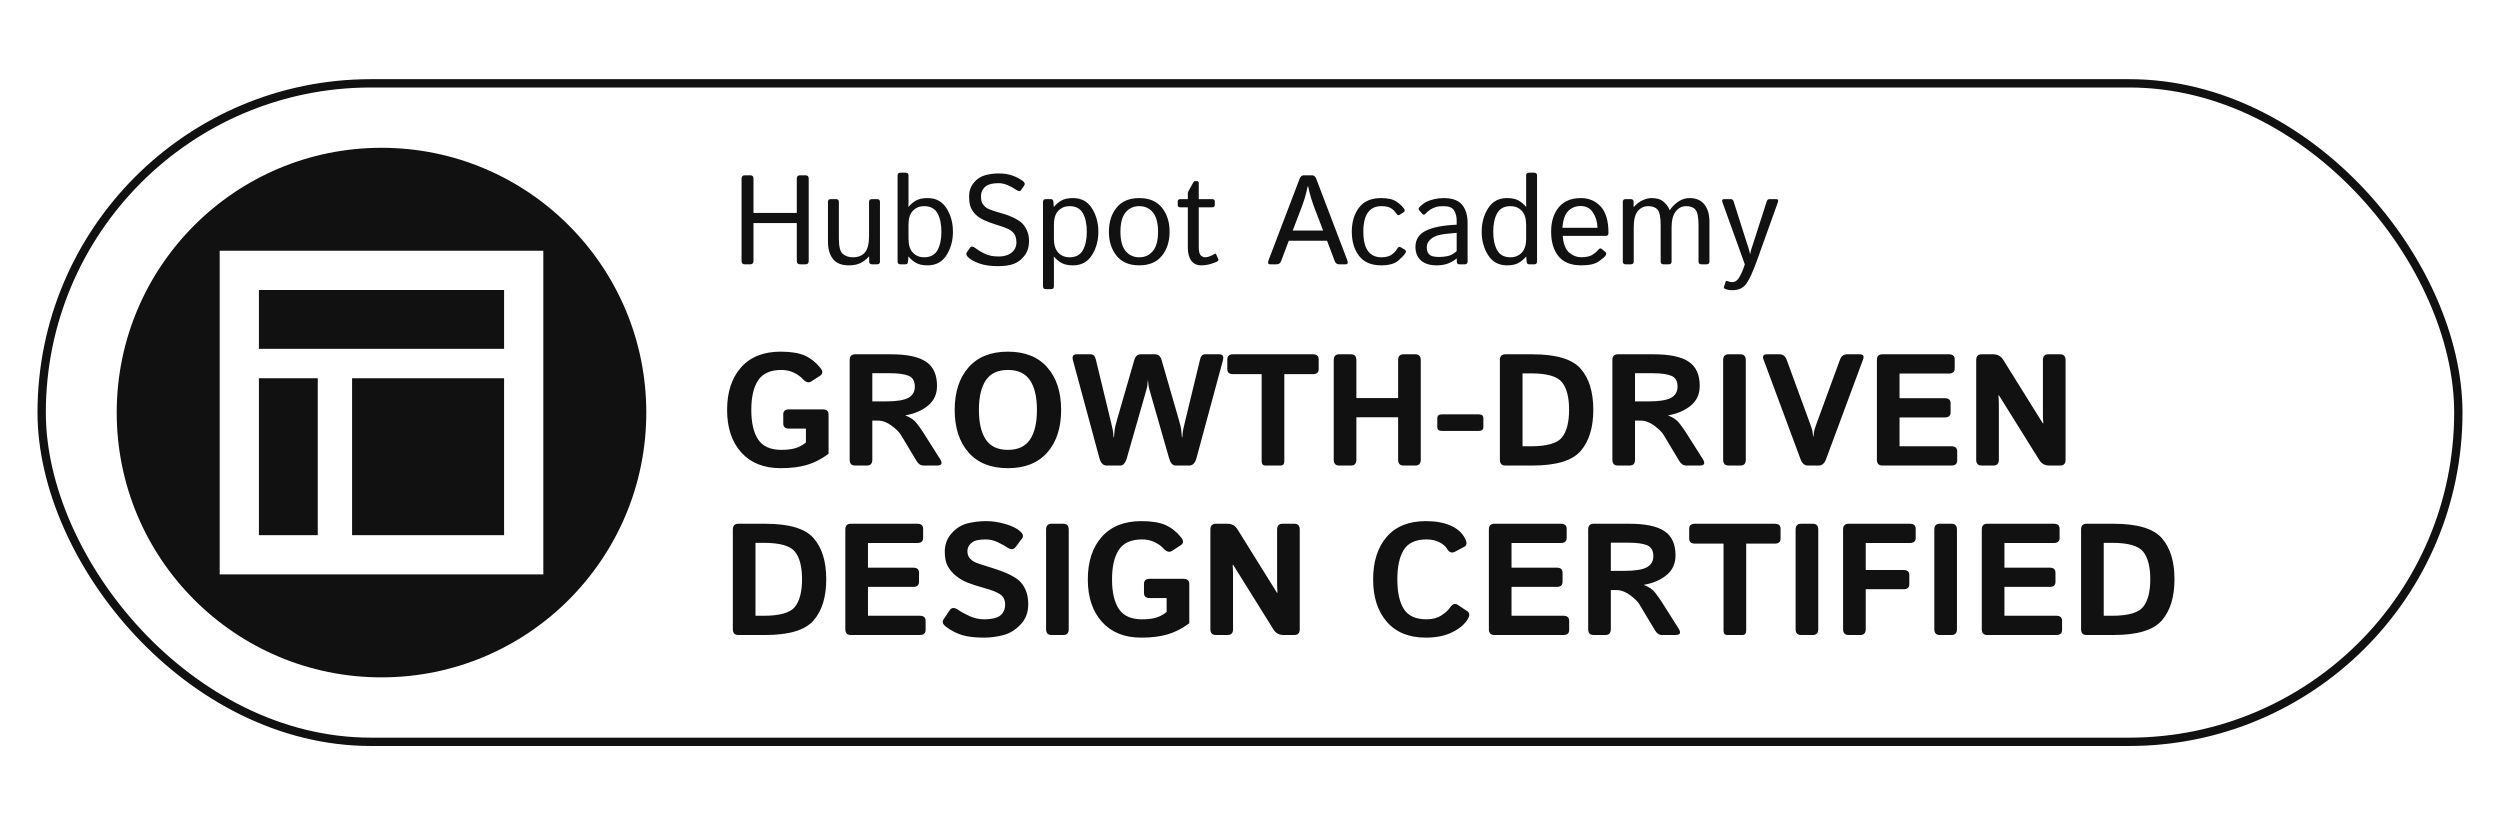
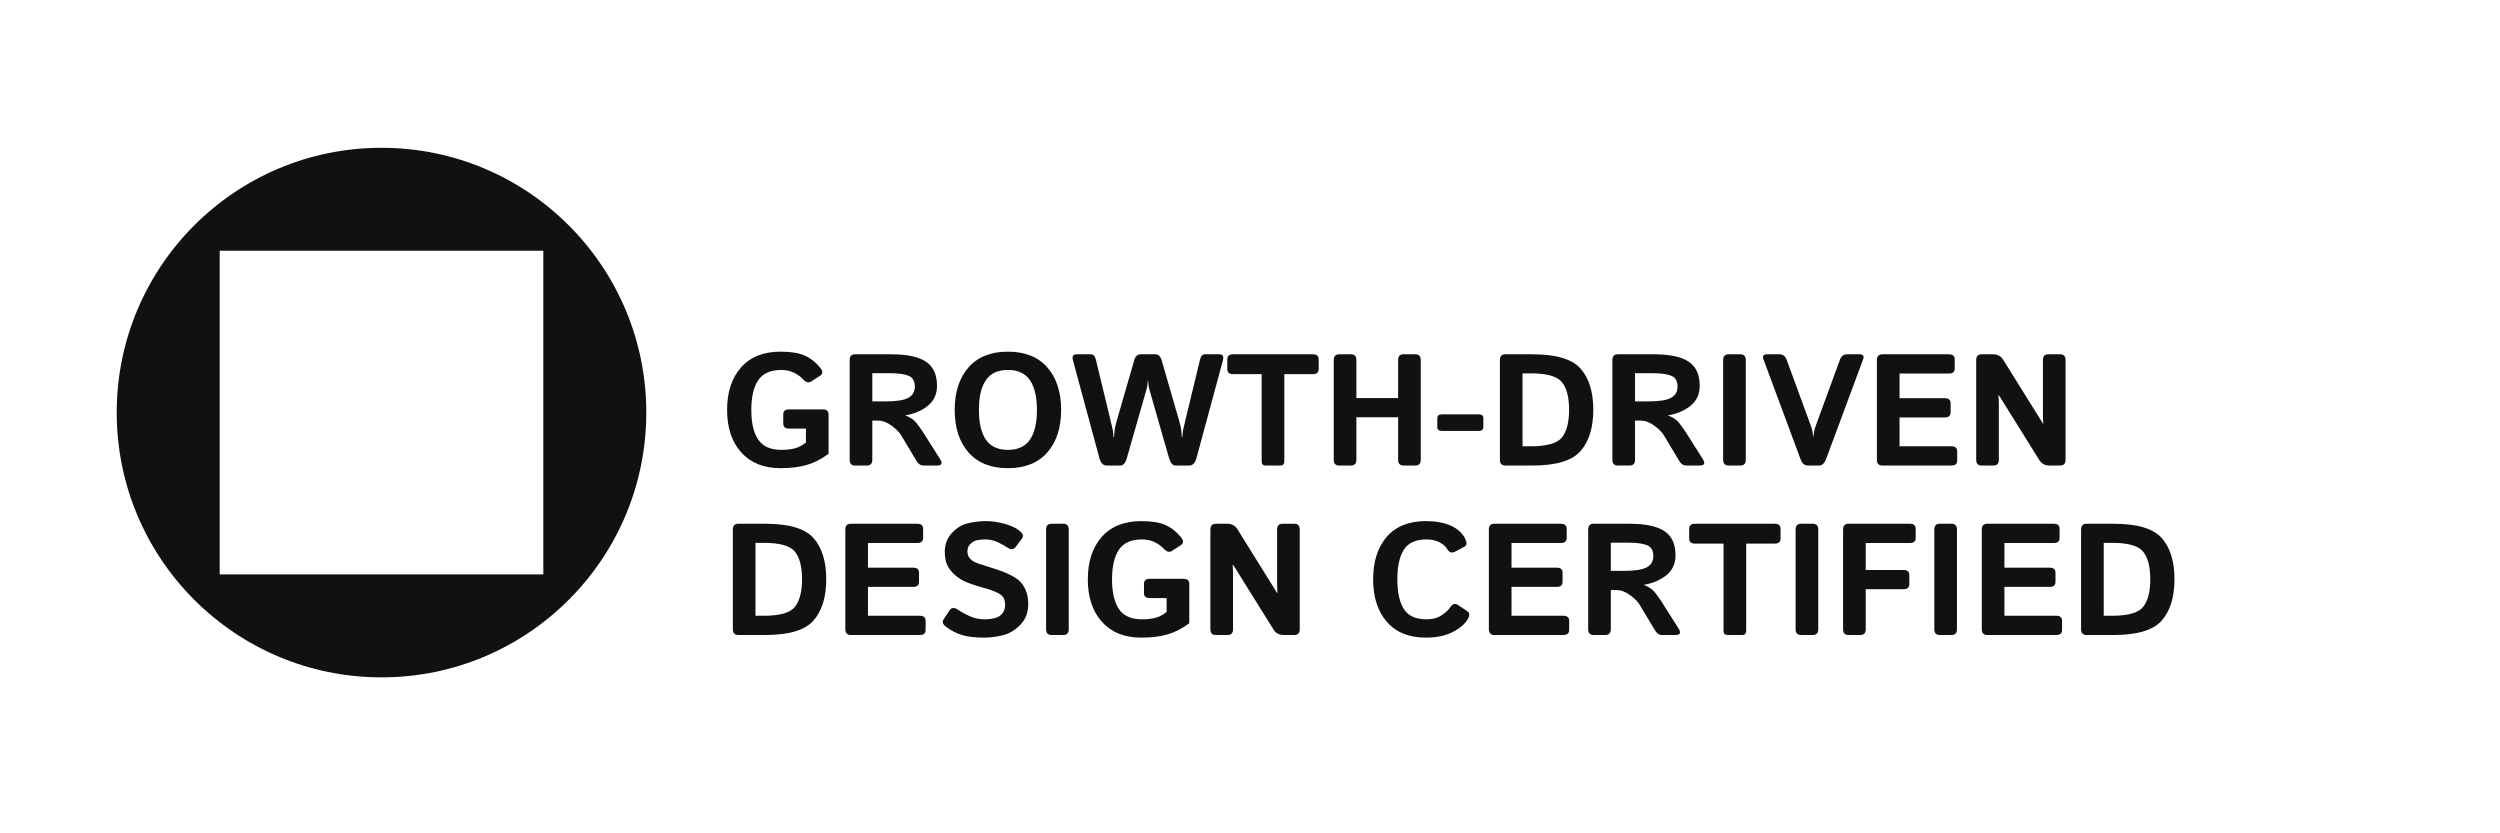
<svg xmlns="http://www.w3.org/2000/svg" width="300px" height="100px" viewBox="0 0 300 100" version="1.1">
  <title>img-icon--hubspot-gdd-dark</title>
  <g id="img-icon--hubspot-gdd-dark" stroke="none" stroke-width="1" fill="none" fill-rule="evenodd">
    <g id="img-icon-hubspot-gdd-cert-small-dark" transform="translate(5, 10)">
-       <path d="M84.361,21.716 C84.112,21.716 83.988,21.579 83.988,21.306 L83.988,11.446 C83.988,11.173 84.112,11.036 84.361,11.036 L85.046,11.036 C85.294,11.036 85.418,11.173 85.418,11.446 L85.418,15.549 L90.616,15.549 L90.616,11.446 C90.616,11.173 90.74,11.036 90.989,11.036 L91.674,11.036 C91.922,11.036 92.046,11.173 92.046,11.446 L92.046,21.306 C92.046,21.579 91.922,21.716 91.674,21.716 L90.989,21.716 C90.74,21.716 90.616,21.579 90.616,21.306 L90.616,16.771 L85.418,16.771 L85.418,21.306 C85.418,21.579 85.294,21.716 85.046,21.716 L84.361,21.716 Z M94.355,18.99 L94.355,14.231 C94.355,14.008 94.466,13.896 94.69,13.896 L95.33,13.896 C95.554,13.896 95.665,14.008 95.665,14.231 L95.665,18.632 C95.665,19.605 95.827,20.222 96.149,20.483 C96.472,20.744 96.872,20.874 97.348,20.874 C97.974,20.874 98.453,20.682 98.786,20.297 C99.118,19.912 99.285,19.253 99.285,18.32 L99.285,14.231 C99.285,14.008 99.396,13.896 99.62,13.896 L100.26,13.896 C100.484,13.896 100.595,14.008 100.595,14.231 L100.595,21.38 C100.595,21.604 100.484,21.716 100.26,21.716 L99.635,21.716 C99.411,21.716 99.3,21.604 99.3,21.38 L99.3,20.785 L99.27,20.785 C98.947,21.142 98.6,21.408 98.227,21.581 C97.855,21.755 97.401,21.842 96.864,21.842 C95.996,21.842 95.36,21.588 94.958,21.079 C94.556,20.57 94.355,19.874 94.355,18.99 Z M103.045,21.716 C102.822,21.716 102.71,21.604 102.71,21.38 L102.71,11.059 C102.71,10.835 102.822,10.724 103.045,10.724 L103.686,10.724 C103.909,10.724 104.021,10.835 104.021,11.059 L104.021,14.373 C104.021,14.527 104.016,14.678 104.006,14.827 L104.021,14.827 C104.294,14.499 104.602,14.241 104.944,14.052 C105.287,13.864 105.744,13.769 106.315,13.769 C107.308,13.769 108.062,14.175 108.579,14.987 C109.095,15.799 109.353,16.738 109.353,17.806 C109.353,18.873 109.095,19.813 108.579,20.624 C108.062,21.436 107.308,21.842 106.315,21.842 C105.744,21.842 105.287,21.748 104.944,21.559 C104.602,21.37 104.294,21.112 104.021,20.785 L104.006,20.785 L103.961,21.38 C103.947,21.604 103.85,21.716 103.671,21.716 L103.045,21.716 Z M104.021,18.662 C104.021,19.407 104.198,19.962 104.553,20.327 C104.908,20.692 105.354,20.874 105.89,20.874 C106.645,20.874 107.18,20.591 107.495,20.025 C107.81,19.459 107.968,18.719 107.968,17.806 C107.968,16.892 107.81,16.153 107.495,15.587 C107.18,15.021 106.645,14.738 105.89,14.738 C105.354,14.738 104.908,14.92 104.553,15.285 C104.198,15.65 104.021,16.205 104.021,16.949 L104.021,18.662 Z M111.222,20.911 C110.959,20.673 110.89,20.464 111.014,20.286 L111.401,19.727 C111.535,19.533 111.751,19.548 112.049,19.772 C112.441,20.065 112.85,20.306 113.274,20.494 C113.699,20.683 114.214,20.777 114.819,20.777 C115.266,20.777 115.643,20.71 115.951,20.576 C116.259,20.442 116.506,20.25 116.692,19.999 C116.878,19.748 116.972,19.444 116.972,19.087 C116.972,18.829 116.933,18.589 116.856,18.368 C116.779,18.147 116.656,17.962 116.487,17.813 C116.319,17.664 116.142,17.548 115.959,17.463 C115.656,17.324 115.203,17.163 114.6,16.979 C113.996,16.795 113.469,16.597 113.017,16.383 C112.57,16.17 112.214,15.912 111.948,15.609 C111.683,15.306 111.507,14.994 111.42,14.674 C111.333,14.354 111.289,13.988 111.289,13.576 C111.289,12.945 111.473,12.402 111.84,11.945 C112.208,11.488 112.658,11.185 113.192,11.036 C113.726,10.887 114.268,10.813 114.819,10.813 C115.45,10.813 115.998,10.895 116.465,11.059 C116.932,11.223 117.349,11.436 117.716,11.699 C117.974,11.883 118.034,12.076 117.895,12.28 L117.515,12.824 C117.401,12.987 117.178,12.953 116.845,12.719 C116.592,12.541 116.283,12.373 115.918,12.217 C115.553,12.06 115.192,11.982 114.834,11.982 C114.377,11.982 113.998,12.035 113.695,12.142 C113.392,12.249 113.154,12.429 112.98,12.682 C112.806,12.935 112.719,13.228 112.719,13.561 C112.719,13.769 112.739,13.962 112.779,14.138 C112.819,14.314 112.92,14.494 113.084,14.678 C113.248,14.862 113.447,15.003 113.68,15.102 C113.993,15.237 114.478,15.394 115.136,15.575 C115.794,15.757 116.368,15.979 116.86,16.242 C117.317,16.485 117.646,16.74 117.847,17.005 C118.048,17.271 118.204,17.559 118.316,17.869 C118.427,18.179 118.483,18.528 118.483,18.915 C118.483,19.62 118.302,20.209 117.94,20.68 C117.577,21.152 117.148,21.48 116.651,21.663 C116.155,21.847 115.532,21.939 114.782,21.939 C113.883,21.939 113.139,21.835 112.548,21.626 C111.957,21.418 111.515,21.179 111.222,20.911 Z M120.494,24.694 C120.271,24.694 120.159,24.583 120.159,24.359 L120.159,14.231 C120.159,14.008 120.271,13.896 120.494,13.896 L121.12,13.896 C121.298,13.896 121.395,14.008 121.41,14.231 L121.455,14.827 L121.47,14.827 C121.743,14.499 122.05,14.241 122.393,14.052 C122.736,13.864 123.192,13.769 123.763,13.769 C124.756,13.769 125.511,14.175 126.027,14.987 C126.544,15.799 126.802,16.738 126.802,17.806 C126.802,18.873 126.544,19.813 126.027,20.624 C125.511,21.436 124.756,21.842 123.763,21.842 C123.192,21.842 122.736,21.748 122.393,21.559 C122.05,21.37 121.743,21.112 121.47,20.785 L121.455,20.785 C121.465,20.934 121.47,21.085 121.47,21.239 L121.47,24.359 C121.47,24.583 121.358,24.694 121.134,24.694 L120.494,24.694 Z M121.47,18.662 C121.47,19.407 121.647,19.962 122.002,20.327 C122.357,20.692 122.803,20.874 123.339,20.874 C124.093,20.874 124.628,20.591 124.944,20.025 C125.259,19.459 125.417,18.719 125.417,17.806 C125.417,16.892 125.259,16.153 124.944,15.587 C124.628,15.021 124.093,14.738 123.339,14.738 C122.803,14.738 122.357,14.92 122.002,15.285 C121.647,15.65 121.47,16.205 121.47,16.949 L121.47,18.662 Z M128.068,17.806 C128.068,16.639 128.377,15.675 128.995,14.913 C129.613,14.15 130.518,13.769 131.709,13.769 C132.901,13.769 133.806,14.15 134.424,14.913 C135.042,15.675 135.351,16.639 135.351,17.806 C135.351,18.972 135.042,19.937 134.424,20.699 C133.806,21.461 132.901,21.842 131.709,21.842 C130.518,21.842 129.613,21.461 128.995,20.699 C128.377,19.937 128.068,18.972 128.068,17.806 Z M129.453,17.806 C129.453,18.848 129.659,19.62 130.071,20.122 C130.483,20.623 131.029,20.874 131.709,20.874 C132.39,20.874 132.936,20.623 133.348,20.122 C133.76,19.62 133.966,18.848 133.966,17.806 C133.966,16.763 133.76,15.991 133.348,15.49 C132.936,14.988 132.39,14.738 131.709,14.738 C131.029,14.738 130.483,14.988 130.071,15.49 C129.659,15.991 129.453,16.763 129.453,17.806 Z M136.662,14.879 C136.438,14.879 136.327,14.792 136.327,14.618 L136.327,14.157 C136.327,13.983 136.438,13.896 136.662,13.896 L137.54,13.896 L137.54,13.226 C137.54,13.126 137.565,13.032 137.615,12.943 L138.136,11.997 C138.231,11.823 138.308,11.736 138.367,11.736 L138.628,11.736 C138.777,11.736 138.851,11.823 138.851,11.997 L138.851,13.896 L140.437,13.896 C140.661,13.896 140.773,13.983 140.773,14.157 L140.773,14.618 C140.773,14.792 140.661,14.879 140.437,14.879 L138.851,14.879 L138.851,19.623 C138.851,20.144 138.929,20.483 139.086,20.639 C139.242,20.796 139.43,20.874 139.648,20.874 C139.817,20.874 140.019,20.824 140.255,20.725 C140.491,20.626 140.653,20.541 140.743,20.472 C140.832,20.402 140.902,20.425 140.951,20.539 L141.197,21.112 C141.237,21.212 141.207,21.291 141.108,21.351 C140.914,21.465 140.631,21.575 140.259,21.682 C139.886,21.789 139.514,21.842 139.142,21.842 C138.625,21.842 138.229,21.656 137.954,21.284 C137.678,20.911 137.54,20.385 137.54,19.705 L137.54,14.879 L136.662,14.879 Z M147.43,21.716 C147.172,21.716 147.105,21.552 147.229,21.224 L150.938,11.491 C151.052,11.188 151.216,11.036 151.429,11.036 L152.472,11.036 C152.685,11.036 152.849,11.188 152.963,11.491 L156.672,21.224 C156.796,21.552 156.729,21.716 156.471,21.716 L155.711,21.716 C155.448,21.716 155.27,21.594 155.175,21.351 L154.244,18.886 L149.657,18.886 L148.726,21.351 C148.632,21.594 148.453,21.716 148.19,21.716 L147.43,21.716 Z M150.126,17.664 L153.775,17.664 L152.636,14.685 C152.532,14.407 152.428,14.1 152.327,13.762 C152.225,13.424 152.105,12.945 151.966,12.325 L151.936,12.325 C151.797,12.945 151.676,13.424 151.575,13.762 C151.473,14.1 151.37,14.407 151.266,14.685 L150.126,17.664 Z M157.216,17.806 C157.216,16.639 157.505,15.675 158.083,14.913 C158.662,14.15 159.547,13.769 160.738,13.769 C161.543,13.769 162.157,13.912 162.581,14.198 C163.006,14.483 163.312,14.775 163.501,15.073 C163.605,15.237 163.583,15.368 163.434,15.467 L162.965,15.773 C162.816,15.877 162.667,15.81 162.518,15.572 C162.374,15.343 162.172,15.147 161.911,14.983 C161.651,14.819 161.26,14.738 160.738,14.738 C160.058,14.738 159.532,14.988 159.159,15.49 C158.787,15.991 158.601,16.763 158.601,17.806 C158.601,18.848 158.787,19.62 159.159,20.122 C159.532,20.623 160.058,20.874 160.738,20.874 C161.289,20.874 161.711,20.768 162.004,20.557 C162.297,20.346 162.511,20.117 162.645,19.869 C162.774,19.635 162.92,19.568 163.084,19.668 L163.583,19.965 C163.732,20.055 163.754,20.189 163.65,20.368 C163.526,20.581 163.244,20.88 162.805,21.265 C162.365,21.65 161.677,21.842 160.738,21.842 C159.547,21.842 158.662,21.461 158.083,20.699 C157.505,19.937 157.216,18.972 157.216,17.806 Z M164.856,19.63 C164.856,18.747 165.27,18.099 166.096,17.687 C166.923,17.275 168.158,17.034 169.801,16.964 L169.801,16.458 C169.801,15.991 169.696,15.588 169.485,15.248 C169.274,14.908 168.856,14.738 168.23,14.738 C167.833,14.738 167.515,14.776 167.277,14.853 C167.038,14.93 166.821,15.032 166.625,15.158 C166.429,15.285 166.242,15.448 166.063,15.646 C165.929,15.795 165.802,15.802 165.683,15.668 L165.296,15.222 C165.187,15.097 165.224,14.949 165.408,14.775 C165.671,14.527 165.926,14.34 166.175,14.216 C166.423,14.092 166.732,13.987 167.102,13.9 C167.472,13.813 167.848,13.769 168.23,13.769 C169.268,13.769 170.007,14.036 170.449,14.57 C170.891,15.104 171.112,15.835 171.112,16.763 L171.112,21.38 C171.112,21.604 171,21.716 170.777,21.716 L170.107,21.716 C169.913,21.716 169.816,21.604 169.816,21.38 L169.816,21.015 L169.801,21.015 C169.409,21.323 169.026,21.538 168.651,21.66 C168.276,21.781 167.858,21.842 167.396,21.842 C166.582,21.842 165.955,21.647 165.516,21.258 C165.076,20.868 164.856,20.325 164.856,19.63 Z M166.212,19.66 C166.212,19.968 166.276,20.215 166.405,20.401 C166.535,20.587 166.713,20.706 166.942,20.759 C167.17,20.811 167.408,20.837 167.657,20.837 C168.039,20.837 168.401,20.8 168.744,20.725 C169.086,20.651 169.439,20.454 169.801,20.137 L169.801,17.94 C168.798,18.014 168.084,18.105 167.657,18.212 C167.23,18.318 166.882,18.502 166.614,18.763 C166.346,19.023 166.212,19.322 166.212,19.66 Z M172.803,17.806 C172.803,16.738 173.061,15.799 173.577,14.987 C174.093,14.175 174.848,13.769 175.841,13.769 C176.412,13.769 176.869,13.864 177.211,14.052 C177.554,14.241 177.862,14.499 178.135,14.827 L178.15,14.827 C178.14,14.678 178.135,14.527 178.135,14.373 L178.135,11.059 C178.135,10.835 178.246,10.724 178.47,10.724 L179.11,10.724 C179.334,10.724 179.445,10.835 179.445,11.059 L179.445,21.38 C179.445,21.604 179.334,21.716 179.11,21.716 L178.485,21.716 C178.306,21.716 178.209,21.604 178.194,21.38 L178.15,20.785 L178.135,20.785 C177.862,21.112 177.554,21.37 177.211,21.559 C176.869,21.748 176.412,21.842 175.841,21.842 C174.848,21.842 174.093,21.436 173.577,20.624 C173.061,19.813 172.803,18.873 172.803,17.806 Z M174.188,17.806 C174.188,18.719 174.345,19.459 174.661,20.025 C174.976,20.591 175.511,20.874 176.265,20.874 C176.802,20.874 177.247,20.692 177.602,20.327 C177.957,19.962 178.135,19.407 178.135,18.662 L178.135,16.949 C178.135,16.205 177.957,15.65 177.602,15.285 C177.247,14.92 176.802,14.738 176.265,14.738 C175.511,14.738 174.976,15.021 174.661,15.587 C174.345,16.153 174.188,16.892 174.188,17.806 Z M181.136,17.806 C181.136,16.575 181.444,15.594 182.059,14.864 C182.675,14.134 183.556,13.769 184.703,13.769 C185.656,13.769 186.447,14.103 187.075,14.771 C187.703,15.439 188.017,16.505 188.017,17.97 C188.017,18.193 187.915,18.305 187.712,18.305 L182.521,18.305 C182.605,19.263 182.864,19.929 183.296,20.304 C183.727,20.679 184.217,20.867 184.763,20.867 C185.339,20.867 185.78,20.77 186.088,20.576 C186.396,20.382 186.622,20.191 186.766,20.003 C186.925,19.794 187.079,19.754 187.228,19.884 L187.667,20.263 C187.781,20.363 187.781,20.499 187.667,20.673 C187.573,20.817 187.303,21.048 186.859,21.365 C186.415,21.683 185.716,21.842 184.763,21.842 C183.521,21.842 182.607,21.477 182.018,20.747 C181.43,20.018 181.136,19.037 181.136,17.806 Z M182.491,17.337 L186.699,17.337 C186.679,16.642 186.5,16.032 186.163,15.508 C185.825,14.985 185.329,14.723 184.673,14.723 C184.097,14.723 183.608,14.915 183.206,15.3 C182.804,15.685 182.566,16.364 182.491,17.337 Z M190.072,21.716 C189.849,21.716 189.737,21.604 189.737,21.38 L189.737,14.231 C189.737,14.008 189.849,13.896 190.072,13.896 L190.698,13.896 C190.921,13.896 191.033,14.008 191.033,14.231 L191.033,14.827 L191.063,14.827 C191.386,14.469 191.736,14.204 192.113,14.03 C192.49,13.856 192.853,13.769 193.2,13.769 C193.841,13.769 194.333,13.93 194.678,14.25 C195.024,14.57 195.246,14.891 195.345,15.214 L195.375,15.214 C195.648,14.807 195.993,14.464 196.41,14.186 C196.827,13.908 197.271,13.769 197.743,13.769 C198.532,13.769 199.128,14.024 199.53,14.533 C199.932,15.042 200.133,15.738 200.133,16.622 L200.133,21.38 C200.133,21.604 200.022,21.716 199.798,21.716 L199.158,21.716 C198.934,21.716 198.823,21.604 198.823,21.38 L198.823,17.054 C198.823,16.081 198.701,15.451 198.458,15.166 C198.215,14.88 197.84,14.738 197.333,14.738 C196.837,14.738 196.422,14.95 196.09,15.374 C195.757,15.799 195.591,16.438 195.591,17.292 L195.591,21.38 C195.591,21.604 195.479,21.716 195.256,21.716 L194.615,21.716 C194.392,21.716 194.28,21.604 194.28,21.38 L194.28,17.054 C194.28,16.081 194.158,15.451 193.915,15.166 C193.672,14.88 193.297,14.738 192.791,14.738 C192.294,14.738 191.88,14.93 191.547,15.315 C191.214,15.699 191.048,16.359 191.048,17.292 L191.048,21.38 C191.048,21.604 190.936,21.716 190.713,21.716 L190.072,21.716 Z M201.69,14.261 C201.601,14.018 201.668,13.896 201.891,13.896 L202.703,13.896 C202.867,13.896 202.978,13.993 203.038,14.186 L204.602,19.102 C204.646,19.236 204.715,19.445 204.807,19.731 C204.898,20.016 204.964,20.271 205.004,20.494 L205.019,20.494 C205.058,20.271 205.107,20.068 205.164,19.887 C205.221,19.706 205.307,19.444 205.421,19.102 L207,14.186 C207.064,13.993 207.176,13.896 207.335,13.896 L208.147,13.896 C208.37,13.896 208.437,14.018 208.348,14.261 L205.838,21.261 C205.366,22.577 204.944,23.499 204.572,24.028 C204.2,24.557 203.644,24.821 202.904,24.821 C202.517,24.821 202.209,24.764 201.98,24.65 C201.876,24.6 201.841,24.523 201.876,24.419 L202.07,23.816 C202.104,23.711 202.171,23.682 202.271,23.726 C202.474,23.811 202.67,23.853 202.859,23.853 C203.207,23.853 203.49,23.665 203.708,23.291 C203.927,22.916 204.1,22.54 204.229,22.162 L204.378,21.723 L201.69,14.261 Z" id="HubSpot-Academy-Copy-2" fill="#111111" fill-rule="nonzero" />
      <path d="M82.252,39.19 C82.252,37.048 82.81,35.348 83.927,34.088 C85.045,32.828 86.627,32.199 88.675,32.199 C89.91,32.199 90.88,32.357 91.584,32.673 C92.288,32.99 92.907,33.48 93.441,34.144 C93.764,34.548 93.755,34.861 93.413,35.084 L92.352,35.773 C92.042,35.978 91.71,35.888 91.356,35.503 C91.064,35.187 90.695,34.923 90.248,34.712 C89.801,34.501 89.308,34.395 88.768,34.395 C87.465,34.395 86.537,34.807 85.985,35.629 C85.432,36.451 85.156,37.638 85.156,39.19 C85.156,40.741 85.432,41.928 85.985,42.75 C86.537,43.572 87.465,43.984 88.768,43.984 C89.401,43.984 89.947,43.92 90.406,43.793 C90.866,43.666 91.3,43.434 91.71,43.099 L91.71,41.433 L89.69,41.433 C89.224,41.433 88.991,41.231 88.991,40.828 L88.991,39.729 C88.991,39.326 89.224,39.124 89.69,39.124 L93.73,39.124 C94.195,39.124 94.428,39.326 94.428,39.729 L94.428,44.458 C93.559,45.098 92.682,45.544 91.798,45.799 C90.914,46.053 89.873,46.181 88.675,46.181 C86.658,46.181 85.083,45.551 83.951,44.291 C82.818,43.031 82.252,41.331 82.252,39.19 Z M97.612,45.864 C97.177,45.864 96.96,45.631 96.96,45.166 L96.96,33.213 C96.96,32.748 97.177,32.515 97.612,32.515 L101.922,32.515 C103.839,32.515 105.239,32.811 106.12,33.404 C107.001,33.997 107.442,34.96 107.442,36.294 C107.442,37.287 107.085,38.079 106.371,38.668 C105.658,39.258 104.751,39.649 103.653,39.841 L103.653,39.86 C104.249,40.083 104.699,40.393 105.003,40.791 C105.307,41.188 105.555,41.535 105.748,41.833 L107.795,45.063 C108.137,45.597 108.019,45.864 107.442,45.864 L105.822,45.864 C105.481,45.864 105.201,45.681 104.984,45.315 L103.104,42.178 C102.899,41.843 102.525,41.475 101.982,41.075 C101.439,40.674 100.901,40.474 100.367,40.474 L99.678,40.474 L99.678,45.166 C99.678,45.631 99.461,45.864 99.026,45.864 L97.612,45.864 Z M99.678,38.166 L101.344,38.166 C102.586,38.166 103.468,38.024 103.993,37.742 C104.517,37.46 104.779,37.011 104.779,36.397 C104.779,35.727 104.526,35.291 104.021,35.089 C103.515,34.887 102.772,34.786 101.791,34.786 L99.678,34.786 L99.678,38.166 Z M109.564,39.19 C109.564,37.048 110.116,35.348 111.221,34.088 C112.326,32.828 113.902,32.199 115.95,32.199 C117.998,32.199 119.574,32.828 120.679,34.088 C121.784,35.348 122.336,37.048 122.336,39.19 C122.336,41.331 121.784,43.031 120.679,44.291 C119.574,45.551 117.998,46.181 115.95,46.181 C113.902,46.181 112.326,45.551 111.221,44.291 C110.116,43.031 109.564,41.331 109.564,39.19 Z M112.469,39.19 C112.469,40.741 112.746,41.928 113.302,42.75 C113.857,43.572 114.74,43.984 115.95,43.984 C117.16,43.984 118.043,43.572 118.598,42.75 C119.154,41.928 119.432,40.741 119.432,39.19 C119.432,37.638 119.154,36.451 118.598,35.629 C118.043,34.807 117.16,34.395 115.95,34.395 C114.74,34.395 113.857,34.807 113.302,35.629 C112.746,36.451 112.469,37.638 112.469,39.19 Z M123.76,33.26 C123.624,32.763 123.766,32.515 124.188,32.515 L125.911,32.515 C126.202,32.515 126.398,32.72 126.497,33.129 L128.266,40.446 C128.396,40.98 128.481,41.345 128.522,41.54 C128.562,41.736 128.598,42.05 128.629,42.485 L128.675,42.485 C128.706,42.05 128.737,41.722 128.768,41.498 C128.799,41.275 128.889,40.905 129.038,40.39 L131.114,33.204 C131.245,32.745 131.505,32.515 131.896,32.515 L133.609,32.515 C134,32.515 134.261,32.745 134.391,33.204 L136.467,40.39 C136.616,40.905 136.706,41.275 136.737,41.498 C136.768,41.722 136.799,42.05 136.83,42.485 L136.876,42.485 C136.907,42.05 136.943,41.736 136.983,41.54 C137.024,41.345 137.109,40.98 137.239,40.446 L139.008,33.129 C139.107,32.72 139.303,32.515 139.595,32.515 L141.317,32.515 C141.739,32.515 141.882,32.763 141.745,33.26 L138.58,44.961 C138.419,45.563 138.127,45.864 137.705,45.864 L136.076,45.864 C135.716,45.864 135.452,45.566 135.285,44.97 L133.05,37.17 C132.926,36.748 132.855,36.473 132.836,36.346 C132.818,36.218 132.793,35.981 132.762,35.634 L132.743,35.634 C132.712,35.981 132.687,36.218 132.669,36.346 C132.65,36.473 132.579,36.748 132.455,37.17 L130.221,44.97 C130.053,45.566 129.789,45.864 129.429,45.864 L127.8,45.864 C127.378,45.864 127.087,45.563 126.925,44.961 L123.76,33.26 Z M142.974,34.898 C142.508,34.898 142.276,34.696 142.276,34.293 L142.276,33.12 C142.276,32.717 142.508,32.515 142.974,32.515 L152.543,32.515 C153.009,32.515 153.241,32.717 153.241,33.12 L153.241,34.293 C153.241,34.696 153.009,34.898 152.543,34.898 L149.118,34.898 L149.118,45.352 C149.118,45.693 148.962,45.864 148.652,45.864 L146.865,45.864 C146.555,45.864 146.399,45.693 146.399,45.352 L146.399,34.898 L142.974,34.898 Z M155.699,45.864 C155.265,45.864 155.047,45.631 155.047,45.166 L155.047,33.213 C155.047,32.748 155.265,32.515 155.699,32.515 L157.114,32.515 C157.548,32.515 157.766,32.748 157.766,33.213 L157.766,37.765 L162.774,37.765 L162.774,33.213 C162.774,32.748 162.991,32.515 163.425,32.515 L164.84,32.515 C165.275,32.515 165.492,32.748 165.492,33.213 L165.492,45.166 C165.492,45.631 165.275,45.864 164.84,45.864 L163.425,45.864 C162.991,45.864 162.774,45.631 162.774,45.166 L162.774,40.074 L157.766,40.074 L157.766,45.166 C157.766,45.631 157.548,45.864 157.114,45.864 L155.699,45.864 Z M168.033,41.712 C167.661,41.712 167.475,41.557 167.475,41.247 L167.475,40.186 C167.475,39.875 167.661,39.72 168.033,39.72 L172.446,39.72 C172.818,39.72 173.004,39.875 173.004,40.186 L173.004,41.247 C173.004,41.557 172.818,41.712 172.446,41.712 L168.033,41.712 Z M175.639,45.864 C175.204,45.864 174.987,45.631 174.987,45.166 L174.987,33.213 C174.987,32.748 175.204,32.515 175.639,32.515 L178.887,32.515 C181.742,32.515 183.674,33.092 184.682,34.247 C185.691,35.401 186.195,37.042 186.195,39.171 C186.195,41.3 185.691,42.947 184.682,44.114 C183.674,45.281 181.742,45.864 178.887,45.864 L175.639,45.864 Z M177.705,43.555 L178.711,43.555 C180.634,43.555 181.879,43.197 182.443,42.48 C183.008,41.763 183.291,40.66 183.291,39.171 C183.291,37.681 183.008,36.581 182.443,35.871 C181.879,35.16 180.634,34.805 178.711,34.805 L177.705,34.805 L177.705,43.555 Z M189.137,45.864 C188.702,45.864 188.485,45.631 188.485,45.166 L188.485,33.213 C188.485,32.748 188.702,32.515 189.137,32.515 L193.447,32.515 C195.364,32.515 196.764,32.811 197.645,33.404 C198.526,33.997 198.967,34.96 198.967,36.294 C198.967,37.287 198.61,38.079 197.896,38.668 C197.183,39.258 196.276,39.649 195.178,39.841 L195.178,39.86 C195.774,40.083 196.224,40.393 196.528,40.791 C196.832,41.188 197.08,41.535 197.273,41.833 L199.32,45.063 C199.662,45.597 199.544,45.864 198.967,45.864 L197.347,45.864 C197.006,45.864 196.726,45.681 196.509,45.315 L194.629,42.178 C194.424,41.843 194.05,41.475 193.507,41.075 C192.964,40.674 192.426,40.474 191.892,40.474 L191.203,40.474 L191.203,45.166 C191.203,45.631 190.986,45.864 190.552,45.864 L189.137,45.864 Z M191.203,38.166 L192.869,38.166 C194.111,38.166 194.993,38.024 195.518,37.742 C196.042,37.46 196.304,37.011 196.304,36.397 C196.304,35.727 196.052,35.291 195.546,35.089 C195.04,34.887 194.297,34.786 193.316,34.786 L191.203,34.786 L191.203,38.166 Z M202.43,45.864 C201.995,45.864 201.778,45.631 201.778,45.166 L201.778,33.213 C201.778,32.748 201.995,32.515 202.43,32.515 L203.845,32.515 C204.279,32.515 204.496,32.748 204.496,33.213 L204.496,45.166 C204.496,45.631 204.279,45.864 203.845,45.864 L202.43,45.864 Z M206.619,33.129 C206.464,32.72 206.609,32.515 207.056,32.515 L208.536,32.515 C208.952,32.515 209.238,32.729 209.393,33.157 L212.241,40.93 C212.384,41.327 212.468,41.593 212.493,41.726 C212.517,41.86 212.545,42.081 212.576,42.392 L212.614,42.392 C212.645,42.081 212.673,41.86 212.697,41.726 C212.722,41.593 212.806,41.327 212.949,40.93 L215.797,33.157 C215.952,32.729 216.238,32.515 216.654,32.515 L218.134,32.515 C218.581,32.515 218.726,32.72 218.571,33.129 L214.122,45.11 C213.935,45.613 213.644,45.864 213.247,45.864 L211.943,45.864 C211.546,45.864 211.254,45.613 211.068,45.11 L206.619,33.129 Z M220.88,45.864 C220.445,45.864 220.228,45.631 220.228,45.166 L220.228,33.213 C220.228,32.748 220.445,32.515 220.88,32.515 L228.867,32.515 C229.332,32.515 229.565,32.717 229.565,33.12 L229.565,34.219 C229.565,34.622 229.332,34.824 228.867,34.824 L222.946,34.824 L222.946,37.784 L228.374,37.784 C228.839,37.784 229.072,37.986 229.072,38.389 L229.072,39.487 C229.072,39.891 228.839,40.092 228.374,40.092 L222.946,40.092 L222.946,43.555 L229.165,43.555 C229.63,43.555 229.863,43.757 229.863,44.16 L229.863,45.259 C229.863,45.662 229.63,45.864 229.165,45.864 L220.88,45.864 Z M232.795,45.864 C232.361,45.864 232.144,45.631 232.144,45.166 L232.144,33.213 C232.144,32.748 232.361,32.515 232.795,32.515 L234.173,32.515 C234.707,32.515 235.11,32.732 235.383,33.167 L240.131,40.791 L240.196,40.791 C240.165,40.418 240.149,40.046 240.149,39.674 L240.149,33.213 C240.149,32.748 240.367,32.515 240.801,32.515 L242.216,32.515 C242.65,32.515 242.867,32.748 242.867,33.213 L242.867,45.166 C242.867,45.631 242.65,45.864 242.216,45.864 L240.931,45.864 C240.398,45.864 239.994,45.647 239.721,45.212 L234.88,37.449 L234.815,37.449 C234.846,37.821 234.862,38.193 234.862,38.566 L234.862,45.166 C234.862,45.631 234.645,45.864 234.21,45.864 L232.795,45.864 Z" id="GROWTH-DRIVEN-Copy" fill="#111111" fill-rule="nonzero" />
      <path d="M83.592,66.2 C83.158,66.2 82.941,65.967 82.941,65.501 L82.941,53.549 C82.941,53.083 83.158,52.851 83.592,52.851 L86.841,52.851 C89.696,52.851 91.627,53.428 92.636,54.582 C93.644,55.736 94.149,57.378 94.149,59.507 C94.149,61.635 93.644,63.283 92.636,64.45 C91.627,65.616 89.696,66.2 86.841,66.2 L83.592,66.2 Z M85.659,63.891 L86.664,63.891 C88.588,63.891 89.832,63.533 90.397,62.816 C90.962,62.099 91.244,60.996 91.244,59.507 C91.244,58.017 90.962,56.917 90.397,56.207 C89.832,55.496 88.588,55.141 86.664,55.141 L85.659,55.141 L85.659,63.891 Z M97.09,66.2 C96.656,66.2 96.439,65.967 96.439,65.501 L96.439,53.549 C96.439,53.083 96.656,52.851 97.09,52.851 L105.077,52.851 C105.543,52.851 105.775,53.052 105.775,53.456 L105.775,54.554 C105.775,54.958 105.543,55.159 105.077,55.159 L99.157,55.159 L99.157,58.119 L104.584,58.119 C105.049,58.119 105.282,58.321 105.282,58.725 L105.282,59.823 C105.282,60.226 105.049,60.428 104.584,60.428 L99.157,60.428 L99.157,63.891 L105.375,63.891 C105.841,63.891 106.073,64.093 106.073,64.496 L106.073,65.595 C106.073,65.998 105.841,66.2 105.375,66.2 L97.09,66.2 Z M108.512,65.204 C108.127,64.912 108.034,64.617 108.233,64.319 L108.95,63.239 C109.186,62.886 109.53,62.867 109.983,63.184 C110.331,63.426 110.785,63.675 111.347,63.933 C111.908,64.19 112.5,64.319 113.12,64.319 C113.555,64.319 113.973,64.27 114.377,64.17 C114.78,64.071 115.087,63.879 115.298,63.593 C115.509,63.308 115.615,62.969 115.615,62.578 C115.615,62.299 115.568,62.054 115.475,61.843 C115.382,61.632 115.23,61.458 115.019,61.322 C114.808,61.185 114.591,61.07 114.368,60.977 C113.977,60.816 113.485,60.656 112.892,60.498 C112.299,60.34 111.715,60.149 111.137,59.925 C110.622,59.727 110.151,59.454 109.722,59.106 C109.294,58.759 108.962,58.368 108.726,57.933 C108.491,57.499 108.373,56.919 108.373,56.193 C108.373,55.33 108.652,54.591 109.21,53.977 C109.769,53.363 110.411,52.969 111.137,52.795 C111.863,52.621 112.596,52.534 113.334,52.534 C114.067,52.534 114.822,52.646 115.601,52.869 C116.38,53.093 116.968,53.372 117.365,53.707 C117.756,54.036 117.852,54.334 117.654,54.601 L116.9,55.615 C116.645,55.963 116.304,55.991 115.876,55.699 C115.603,55.513 115.229,55.305 114.754,55.075 C114.279,54.846 113.784,54.731 113.269,54.731 C112.903,54.731 112.566,54.762 112.259,54.824 C111.952,54.886 111.68,55.035 111.445,55.271 C111.209,55.507 111.091,55.798 111.091,56.146 C111.091,56.481 111.178,56.753 111.351,56.961 C111.525,57.168 111.718,57.324 111.929,57.426 C112.14,57.528 112.354,57.614 112.571,57.682 C113.241,57.899 113.84,58.09 114.368,58.254 C114.895,58.419 115.382,58.6 115.829,58.799 C116.45,59.078 116.924,59.358 117.253,59.637 C117.582,59.916 117.854,60.298 118.068,60.782 C118.282,61.266 118.389,61.843 118.389,62.513 C118.389,63.506 118.072,64.327 117.439,64.975 C116.806,65.624 116.104,66.043 115.331,66.232 C114.558,66.421 113.806,66.516 113.074,66.516 C111.994,66.516 111.116,66.412 110.439,66.204 C109.763,65.996 109.12,65.663 108.512,65.204 Z M121.182,66.2 C120.747,66.2 120.53,65.967 120.53,65.501 L120.53,53.549 C120.53,53.083 120.747,52.851 121.182,52.851 L122.597,52.851 C123.031,52.851 123.248,53.083 123.248,53.549 L123.248,65.501 C123.248,65.967 123.031,66.2 122.597,66.2 L121.182,66.2 Z M125.538,59.525 C125.538,57.384 126.097,55.684 127.214,54.424 C128.331,53.164 129.913,52.534 131.961,52.534 C133.196,52.534 134.166,52.692 134.87,53.009 C135.575,53.325 136.194,53.816 136.727,54.48 C137.05,54.883 137.041,55.196 136.7,55.42 L135.638,56.109 C135.328,56.314 134.996,56.224 134.642,55.839 C134.351,55.522 133.981,55.259 133.535,55.048 C133.088,54.837 132.594,54.731 132.054,54.731 C130.751,54.731 129.823,55.142 129.271,55.964 C128.719,56.787 128.443,57.974 128.443,59.525 C128.443,61.077 128.719,62.263 129.271,63.086 C129.823,63.908 130.751,64.319 132.054,64.319 C132.687,64.319 133.234,64.256 133.693,64.128 C134.152,64.001 134.586,63.77 134.996,63.435 L134.996,61.769 L132.976,61.769 C132.511,61.769 132.278,61.567 132.278,61.163 L132.278,60.065 C132.278,59.662 132.511,59.46 132.976,59.46 L137.016,59.46 C137.482,59.46 137.714,59.662 137.714,60.065 L137.714,64.794 C136.845,65.433 135.969,65.88 135.084,66.134 C134.2,66.389 133.159,66.516 131.961,66.516 C129.944,66.516 128.37,65.886 127.237,64.626 C126.104,63.367 125.538,61.666 125.538,59.525 Z M140.898,66.2 C140.463,66.2 140.246,65.967 140.246,65.501 L140.246,53.549 C140.246,53.083 140.463,52.851 140.898,52.851 L142.276,52.851 C142.809,52.851 143.213,53.068 143.486,53.502 L148.233,61.126 L148.298,61.126 C148.267,60.754 148.252,60.382 148.252,60.009 L148.252,53.549 C148.252,53.083 148.469,52.851 148.904,52.851 L150.318,52.851 C150.753,52.851 150.97,53.083 150.97,53.549 L150.97,65.501 C150.97,65.967 150.753,66.2 150.318,66.2 L149.034,66.2 C148.5,66.2 148.097,65.982 147.824,65.548 L142.983,57.784 L142.918,57.784 C142.949,58.157 142.964,58.529 142.964,58.901 L142.964,65.501 C142.964,65.967 142.747,66.2 142.313,66.2 L140.898,66.2 Z M159.776,59.525 C159.776,57.384 160.319,55.684 161.405,54.424 C162.491,53.164 164.058,52.534 166.106,52.534 C167.285,52.534 168.285,52.717 169.104,53.083 C169.923,53.45 170.5,53.98 170.835,54.675 C171.059,55.134 171.021,55.445 170.724,55.606 L169.607,56.202 C169.216,56.413 168.893,56.295 168.638,55.848 C168.477,55.563 168.178,55.305 167.74,55.075 C167.303,54.846 166.789,54.731 166.199,54.731 C164.896,54.731 163.984,55.142 163.463,55.964 C162.941,56.787 162.681,57.974 162.681,59.525 C162.681,61.077 162.941,62.263 163.463,63.086 C163.984,63.908 164.896,64.319 166.199,64.319 C166.901,64.319 167.492,64.161 167.973,63.844 C168.454,63.528 168.787,63.227 168.974,62.941 C169.278,62.476 169.6,62.358 169.942,62.588 L171.059,63.332 C171.363,63.537 171.394,63.848 171.152,64.263 C170.792,64.884 170.174,65.415 169.299,65.855 C168.424,66.296 167.36,66.516 166.106,66.516 C164.089,66.516 162.53,65.886 161.429,64.626 C160.327,63.367 159.776,61.666 159.776,59.525 Z M174.317,66.2 C173.882,66.2 173.665,65.967 173.665,65.501 L173.665,53.549 C173.665,53.083 173.882,52.851 174.317,52.851 L182.304,52.851 C182.769,52.851 183.002,53.052 183.002,53.456 L183.002,54.554 C183.002,54.958 182.769,55.159 182.304,55.159 L176.383,55.159 L176.383,58.119 L181.81,58.119 C182.276,58.119 182.509,58.321 182.509,58.725 L182.509,59.823 C182.509,60.226 182.276,60.428 181.81,60.428 L176.383,60.428 L176.383,63.891 L182.602,63.891 C183.067,63.891 183.3,64.093 183.3,64.496 L183.3,65.595 C183.3,65.998 183.067,66.2 182.602,66.2 L174.317,66.2 Z M186.232,66.2 C185.798,66.2 185.581,65.967 185.581,65.501 L185.581,53.549 C185.581,53.083 185.798,52.851 186.232,52.851 L190.542,52.851 C192.46,52.851 193.859,53.147 194.741,53.74 C195.622,54.332 196.062,55.296 196.062,56.63 C196.062,57.623 195.706,58.414 194.992,59.004 C194.278,59.593 193.372,59.984 192.274,60.177 L192.274,60.195 C192.869,60.419 193.319,60.729 193.623,61.126 C193.928,61.523 194.176,61.871 194.368,62.169 L196.416,65.399 C196.757,65.933 196.64,66.2 196.062,66.2 L194.443,66.2 C194.101,66.2 193.822,66.017 193.605,65.65 L191.724,62.513 C191.52,62.178 191.146,61.81 190.603,61.41 C190.06,61.01 189.521,60.81 188.988,60.81 L188.299,60.81 L188.299,65.501 C188.299,65.967 188.082,66.2 187.647,66.2 L186.232,66.2 Z M188.299,58.501 L189.965,58.501 C191.206,58.501 192.089,58.36 192.613,58.078 C193.138,57.795 193.4,57.347 193.4,56.732 C193.4,56.062 193.147,55.626 192.641,55.425 C192.136,55.223 191.392,55.122 190.412,55.122 L188.299,55.122 L188.299,58.501 Z M198.399,55.234 C197.933,55.234 197.701,55.032 197.701,54.629 L197.701,53.456 C197.701,53.052 197.933,52.851 198.399,52.851 L207.968,52.851 C208.434,52.851 208.667,53.052 208.667,53.456 L208.667,54.629 C208.667,55.032 208.434,55.234 207.968,55.234 L204.543,55.234 L204.543,65.688 C204.543,66.029 204.388,66.2 204.077,66.2 L202.29,66.2 C201.98,66.2 201.825,66.029 201.825,65.688 L201.825,55.234 L198.399,55.234 Z M211.124,66.2 C210.69,66.2 210.473,65.967 210.473,65.501 L210.473,53.549 C210.473,53.083 210.69,52.851 211.124,52.851 L212.539,52.851 C212.974,52.851 213.191,53.083 213.191,53.549 L213.191,65.501 C213.191,65.967 212.974,66.2 212.539,66.2 L211.124,66.2 Z M216.821,66.2 C216.387,66.2 216.17,65.967 216.17,65.501 L216.17,53.549 C216.17,53.083 216.387,52.851 216.821,52.851 L224.185,52.851 C224.65,52.851 224.883,53.052 224.883,53.456 L224.883,54.554 C224.883,54.958 224.65,55.159 224.185,55.159 L218.888,55.159 L218.888,58.399 L223.421,58.399 C223.887,58.399 224.119,58.6 224.119,59.004 L224.119,60.102 C224.119,60.506 223.887,60.707 223.421,60.707 L218.888,60.707 L218.888,65.501 C218.888,65.967 218.671,66.2 218.236,66.2 L216.821,66.2 Z M227.768,66.2 C227.334,66.2 227.117,65.967 227.117,65.501 L227.117,53.549 C227.117,53.083 227.334,52.851 227.768,52.851 L229.183,52.851 C229.618,52.851 229.835,53.083 229.835,53.549 L229.835,65.501 C229.835,65.967 229.618,66.2 229.183,66.2 L227.768,66.2 Z M233.466,66.2 C233.031,66.2 232.814,65.967 232.814,65.501 L232.814,53.549 C232.814,53.083 233.031,52.851 233.466,52.851 L241.453,52.851 C241.918,52.851 242.151,53.052 242.151,53.456 L242.151,54.554 C242.151,54.958 241.918,55.159 241.453,55.159 L235.532,55.159 L235.532,58.119 L240.959,58.119 C241.425,58.119 241.657,58.321 241.657,58.725 L241.657,59.823 C241.657,60.226 241.425,60.428 240.959,60.428 L235.532,60.428 L235.532,63.891 L241.75,63.891 C242.216,63.891 242.449,64.093 242.449,64.496 L242.449,65.595 C242.449,65.998 242.216,66.2 241.75,66.2 L233.466,66.2 Z M245.381,66.2 C244.946,66.2 244.729,65.967 244.729,65.501 L244.729,53.549 C244.729,53.083 244.946,52.851 245.381,52.851 L248.63,52.851 C251.484,52.851 253.416,53.428 254.424,54.582 C255.433,55.736 255.937,57.378 255.937,59.507 C255.937,61.635 255.433,63.283 254.424,64.45 C253.416,65.616 251.484,66.2 248.63,66.2 L245.381,66.2 Z M247.447,63.891 L248.453,63.891 C250.377,63.891 251.621,63.533 252.186,62.816 C252.75,62.099 253.033,60.996 253.033,59.507 C253.033,58.017 252.75,56.917 252.186,56.207 C251.621,55.496 250.377,55.141 248.453,55.141 L247.447,55.141 L247.447,63.891 Z" id="DESIGN-CERTIFIED-Copy" fill="#111111" fill-rule="nonzero" />
      <g id="Group-Copy" transform="translate(9.006, 7.735)" fill="#111111" fill-rule="nonzero">
-         <path d="M31.774,63.549 C14.226,63.549 0,49.323 0,31.774 C0,14.226 14.226,0 31.774,0 C49.323,0 63.549,14.226 63.549,31.774 C63.549,49.323 49.323,63.549 31.774,63.549 Z M12.357,12.357 L12.357,51.192 L51.192,51.192 L51.192,12.357 L12.357,12.357 Z" id="Combined-Shape" />
-         <rect id="Rectangle-6" x="17.064" y="27.655" width="7.061" height="18.829" />
-         <rect id="Rectangle-9" x="28.244" y="27.655" width="18.241" height="18.829" />
-         <rect id="Rectangle-8" x="17.064" y="17.064" width="29.421" height="7.061" />
+         <path d="M31.774,63.549 C14.226,63.549 0,49.323 0,31.774 C0,14.226 14.226,0 31.774,0 C49.323,0 63.549,14.226 63.549,31.774 C63.549,49.323 49.323,63.549 31.774,63.549 M12.357,12.357 L12.357,51.192 L51.192,51.192 L51.192,12.357 L12.357,12.357 Z" id="Combined-Shape" />
      </g>
-       <rect id="Rectangle-13-Copy-2" stroke="#111111" x="0" y="0" width="290" height="79.018" rx="39.509" />
    </g>
  </g>
</svg>